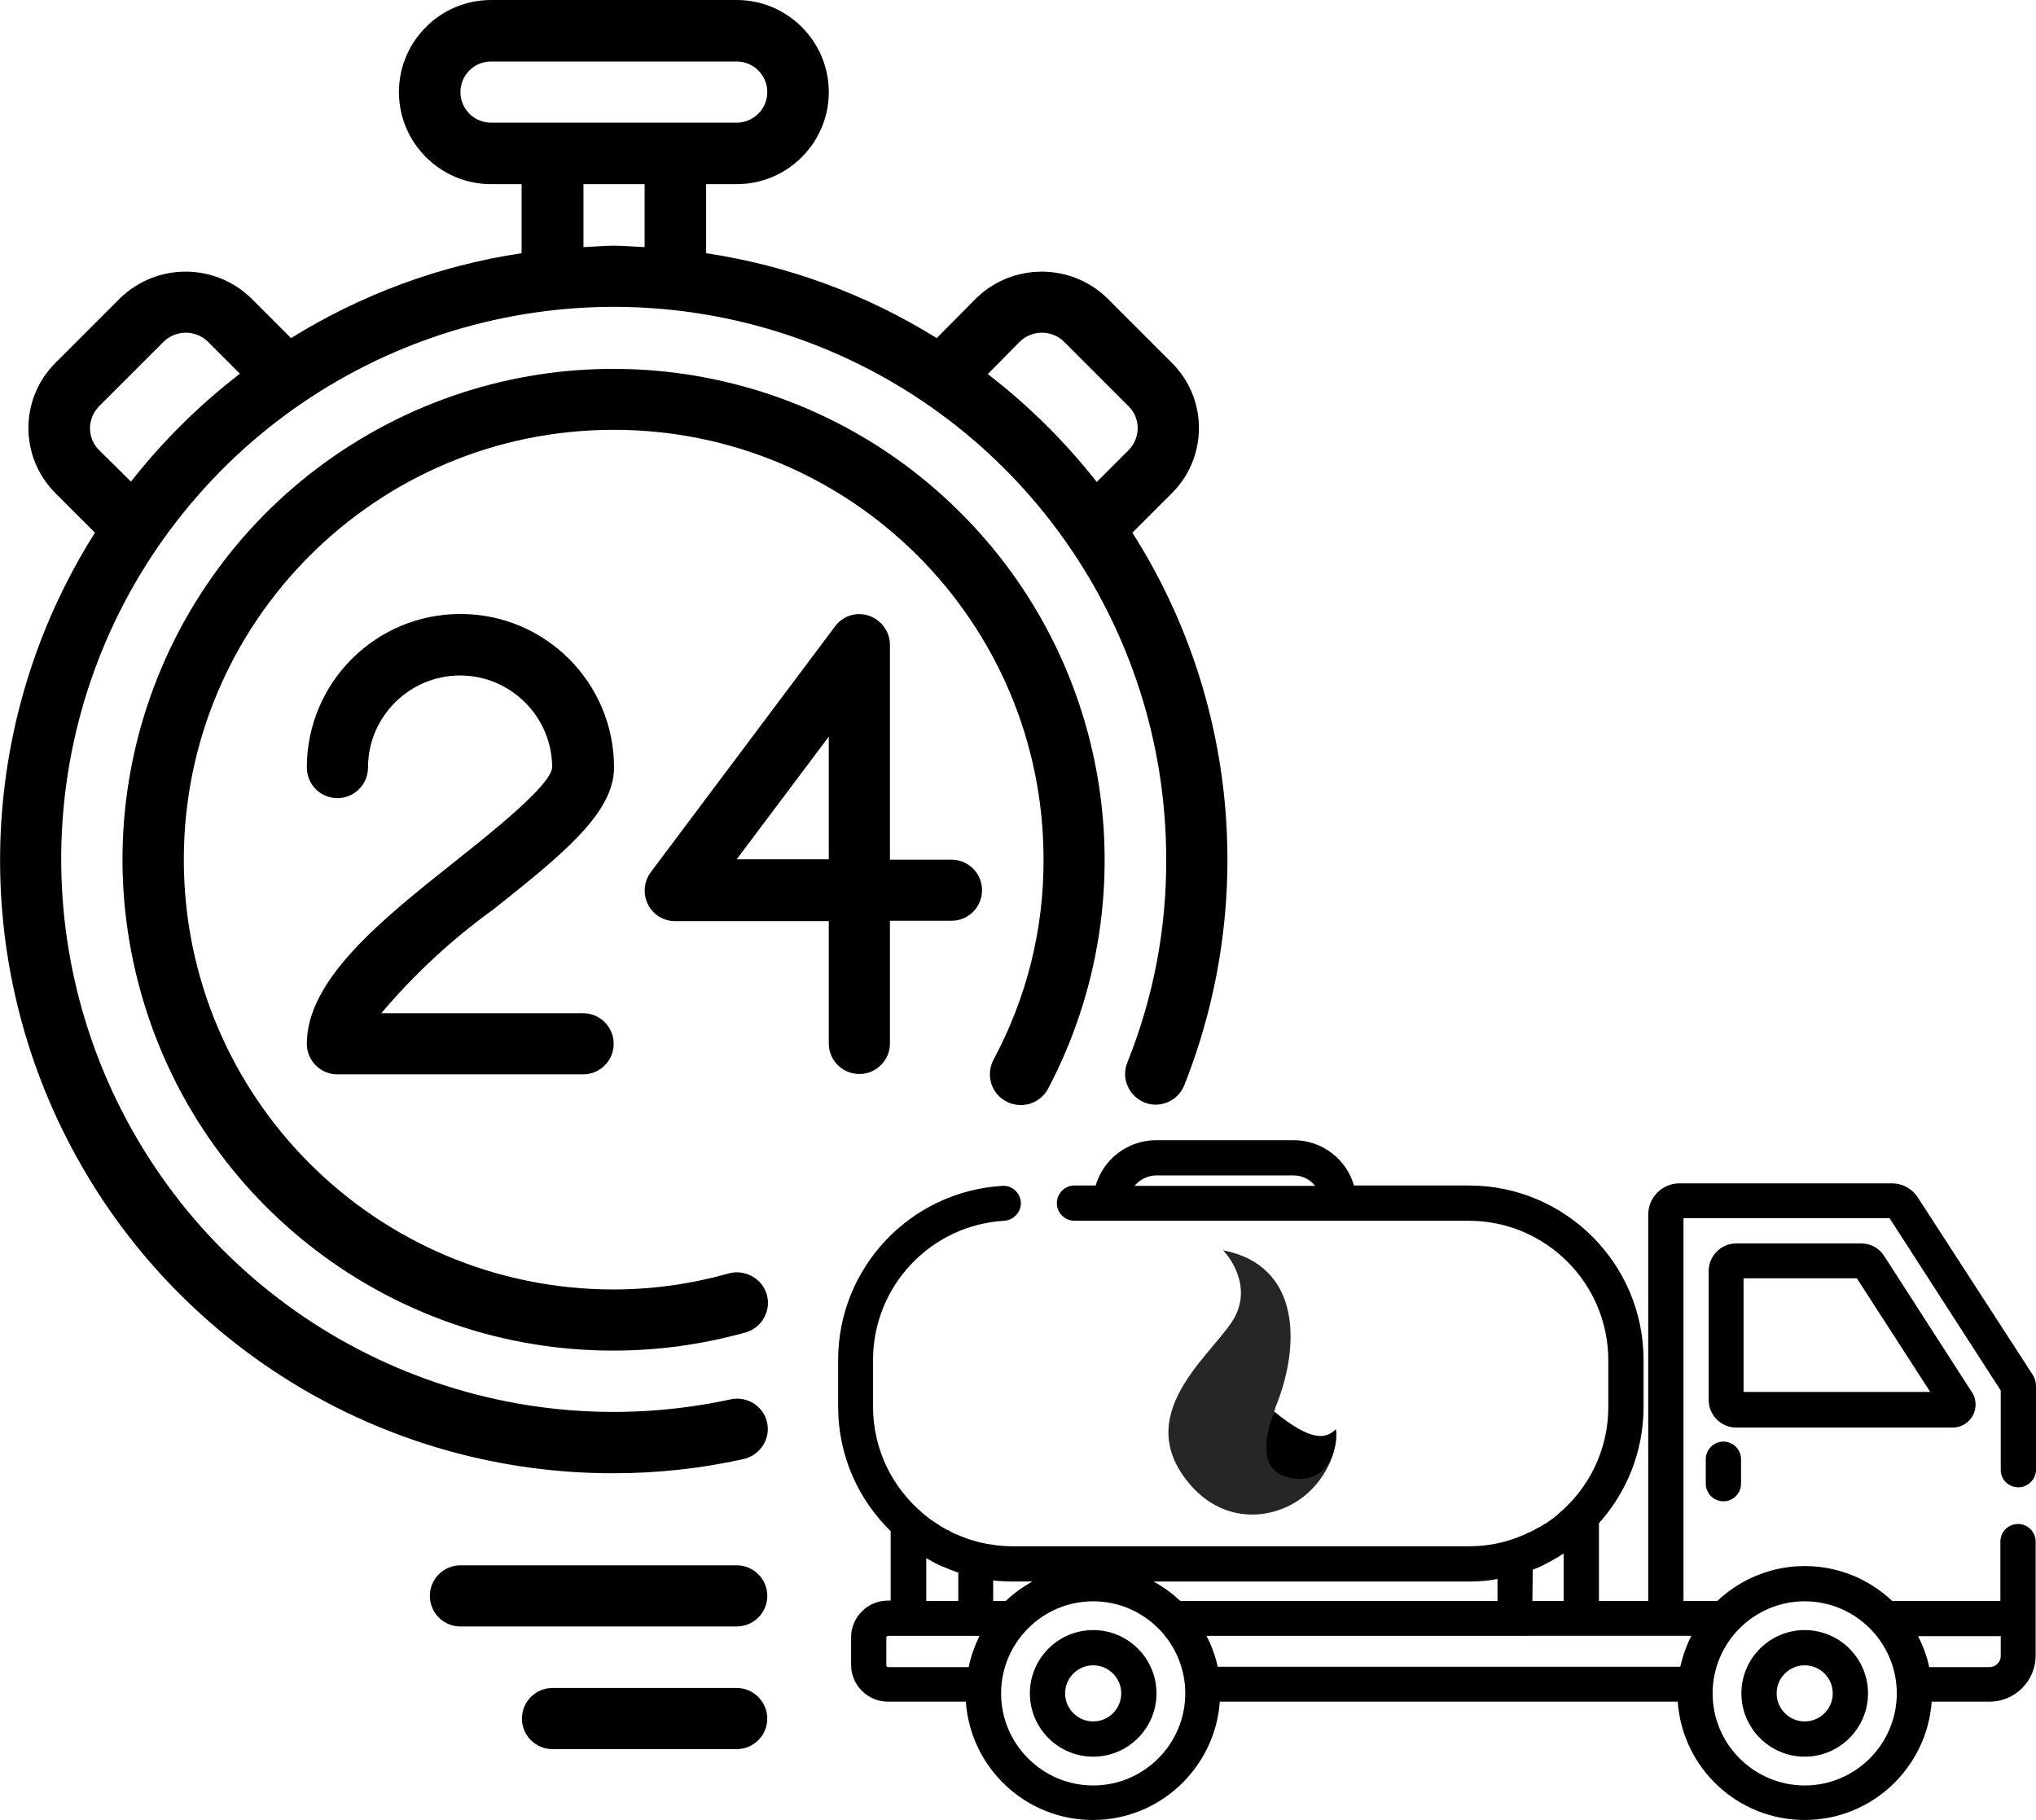
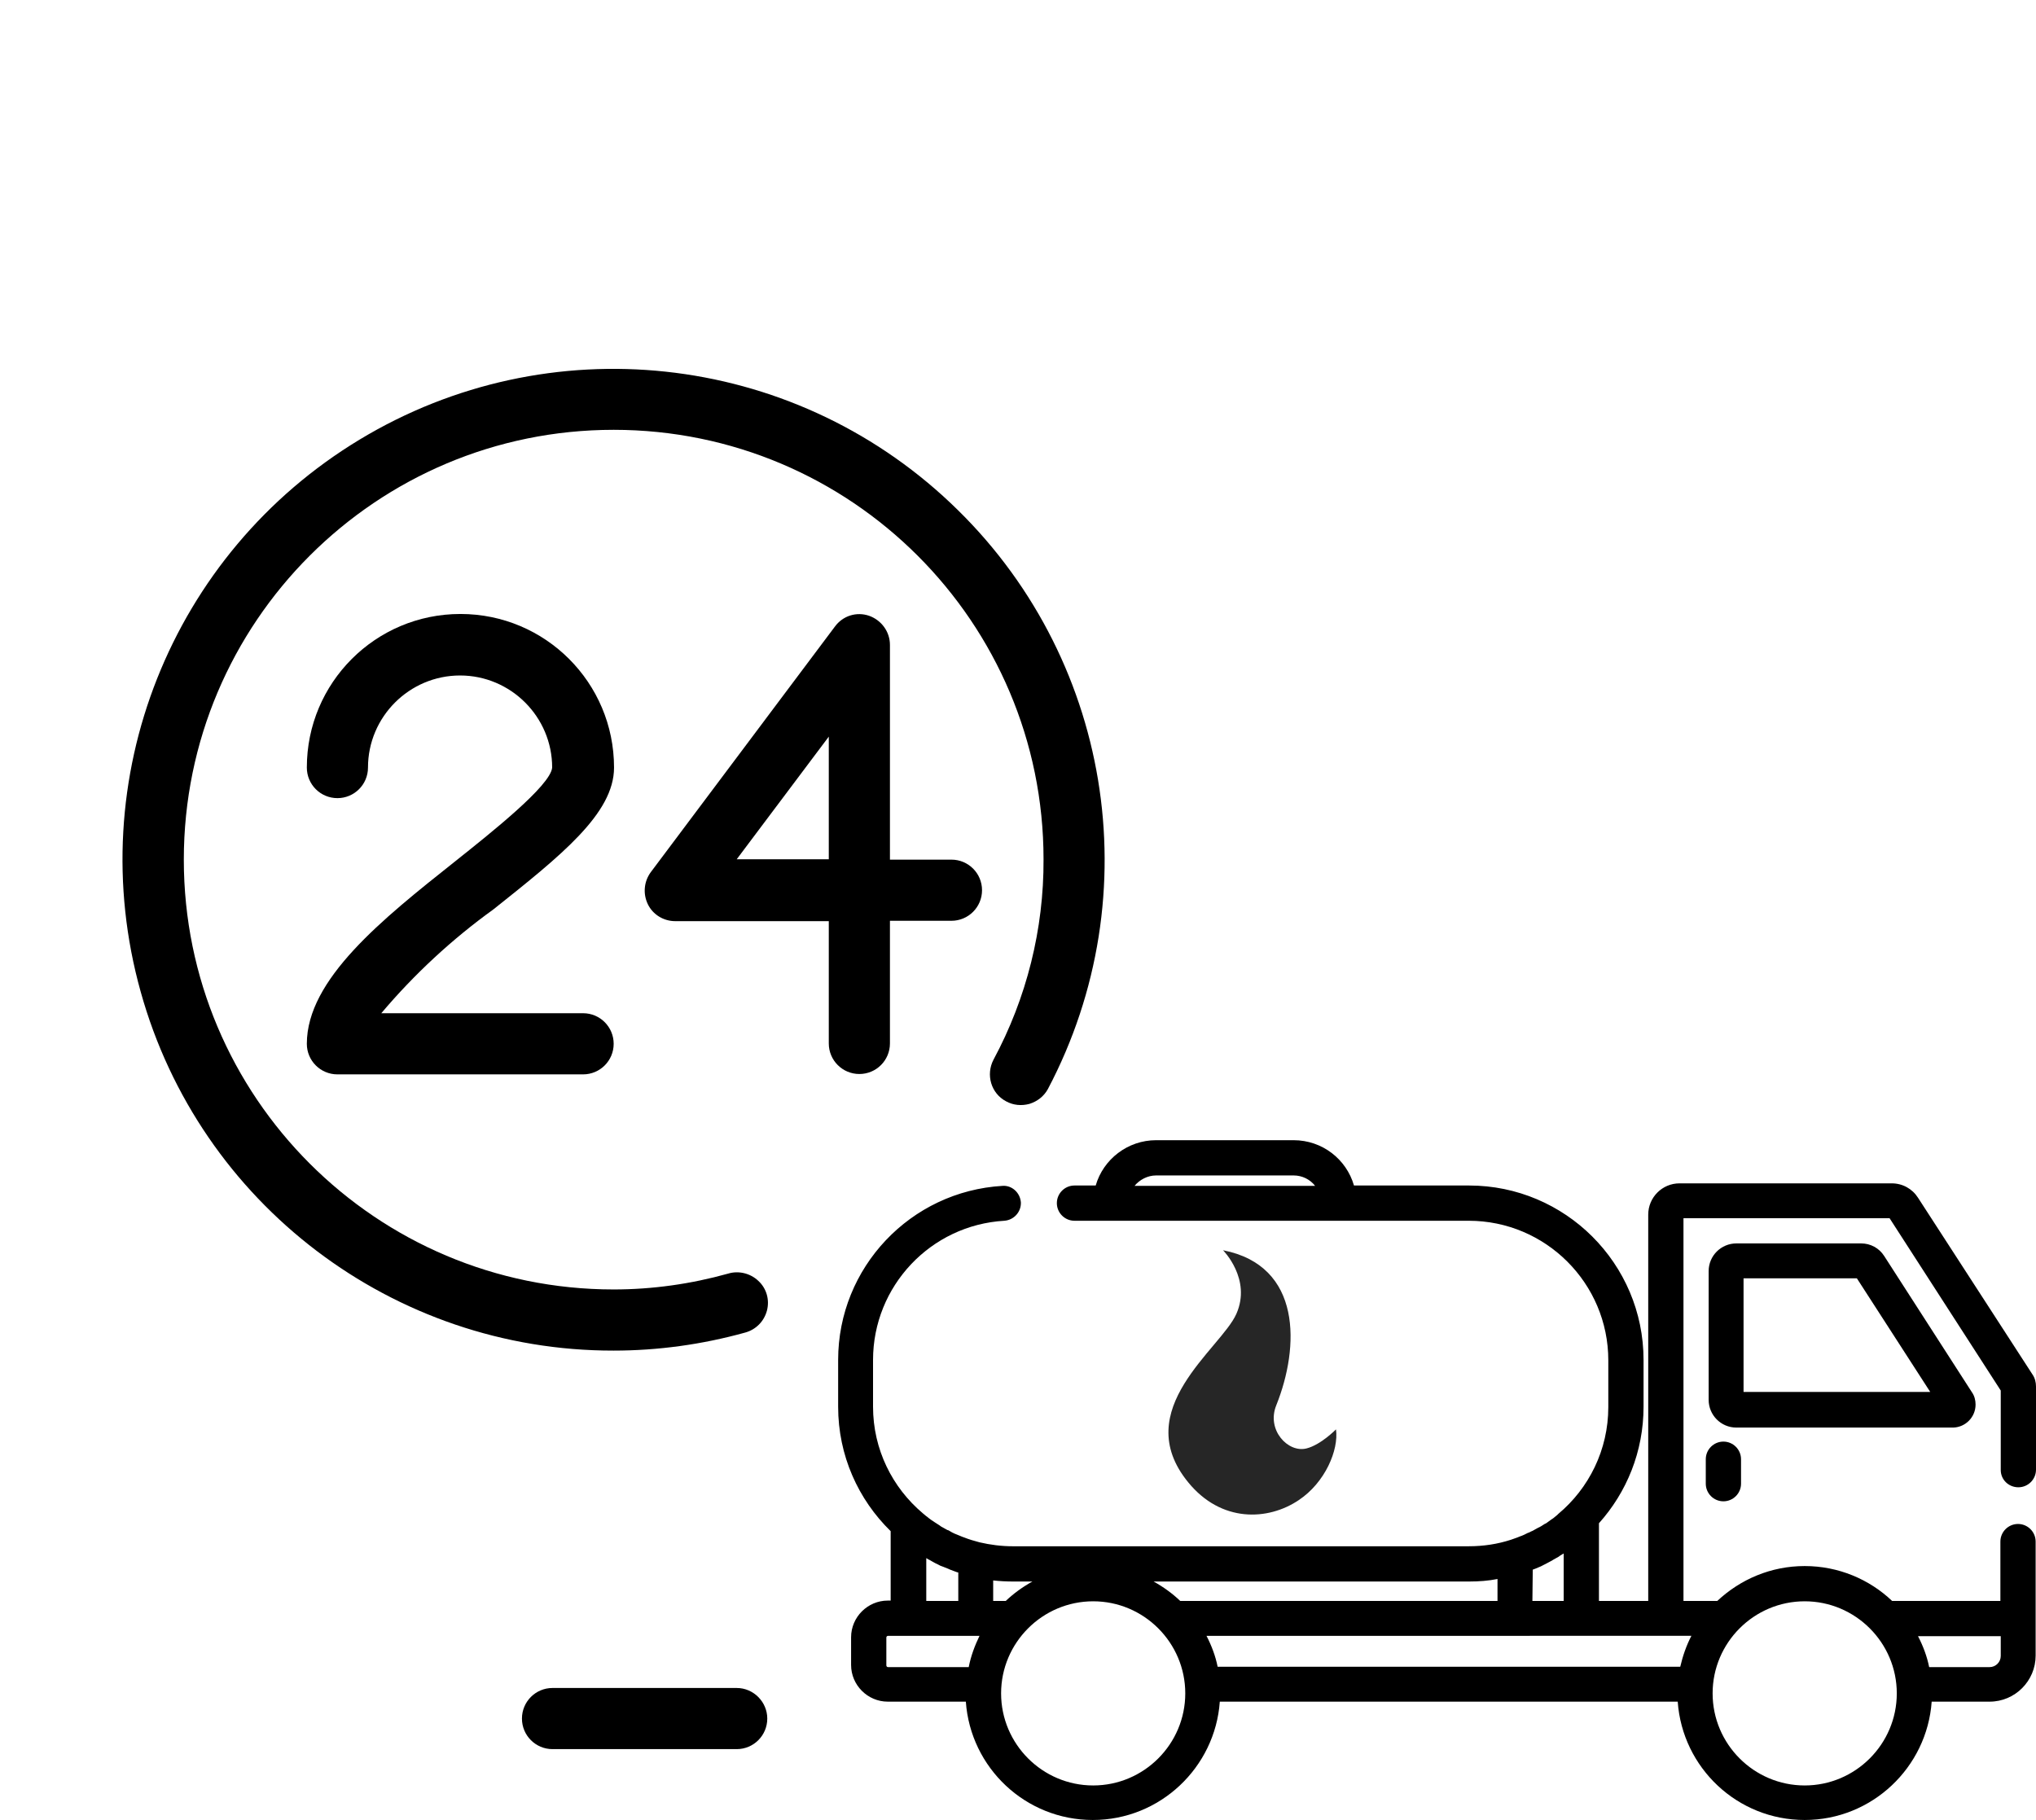
<svg xmlns="http://www.w3.org/2000/svg" version="1.1" id="Calque_1" x="0px" y="0px" viewBox="0 0 566 506.1" style="enable-background:new 0 0 566 506.1;" xml:space="preserve">
  <style type="text/css">
	.st0{fill:#262626;}
</style>
-   <path d="M170.6,409.6c12.1,0,24.1-1.3,35.9-3.9c3-0.6,5.5-2.8,6.5-5.7c1-2.9,0.3-6.2-1.8-8.4c-2.1-2.3-5.3-3.2-8.3-2.5  c-63.6,13.7-129-14.2-163.1-69.7S10.2,193,51.1,142.4s109.3-70,170.7-48.3c61.4,21.7,102.4,79.7,102.4,144.8  c0.1,19.4-3.6,38.6-10.8,56.5c-1.8,4.4,0.4,9.3,4.7,11.1c4.4,1.8,9.3-0.4,11.1-4.7c20.1-50.6,14.8-107.8-14.4-153.7l11-11  c10-10,10-26.2,0-36.2l-18.1-18.1c-10.1-9.7-26.1-9.7-36.2,0L260.4,94c-19.6-12.2-41.4-20.2-64.1-23.6V51.2h8.5  c14.1,0,25.6-11.5,25.6-25.6c0-14.1-11.5-25.6-25.6-25.6h-68.3c-14.1,0-25.6,11.5-25.6,25.6c0,14.1,11.5,25.6,25.6,25.6h8.5v19.2  c-22.8,3.4-44.6,11.5-64.1,23.6L69.7,82.8c-10.1-9.7-26.1-9.7-36.2,0l-18.1,18.1c-10,10-10,26.2,0,36.2l11,11  c-33.2,52.5-35.2,119-5.2,173.4C51.2,376,108.5,409.7,170.6,409.6z M283.6,94.9c3.4-3.2,8.7-3.2,12.1,0l18.1,18.1  c3.3,3.3,3.3,8.7,0,12.1l-8.9,8.9c-8.8-11.2-19-21.3-30.3-30L283.6,94.9z M128,25.6c0-4.7,3.8-8.5,8.5-8.5h68.3  c4.7,0,8.5,3.8,8.5,8.5c0,4.7-3.8,8.5-8.5,8.5h-68.3C131.8,34.1,128,30.3,128,25.6z M162.1,51.2h17.1v17.5c-2.8-0.1-5.7-0.4-8.5-0.4  s-5.7,0.3-8.5,0.4V51.2z M27.5,125.1c-3.3-3.3-3.3-8.7,0-12.1l18.1-18.1c3.4-3.2,8.7-3.2,12.1,0l9,9c-11.3,8.7-21.5,18.8-30.3,30  L27.5,125.1z" />
  <path d="M279.7,306.2c2,1.1,4.3,1.3,6.5,0.7c2.2-0.7,4-2.1,5.1-4.1c28.6-54.2,17.6-120.8-27-162.9C219.7,97.7,152.5,90.5,100,122.2  c-52.5,31.7-77.4,94.4-60.9,153.5c16.4,59,70.2,99.9,131.5,99.8c12.3,0,24.6-1.7,36.5-5c3-0.8,5.3-3.1,6.1-6.1s-0.1-6.2-2.4-8.3  c-2.2-2.1-5.5-2.9-8.4-2c-10.4,2.9-21.1,4.4-31.8,4.4c-66,0-119.5-53.5-119.5-119.5s53.5-119.5,119.5-119.5S290.1,173,290.1,238.9  c0.1,19.4-4.7,38.6-13.9,55.7C274,298.8,275.5,304,279.7,306.2z" />
  <path d="M137.2,252.8c18.7-14.9,33.5-26.6,33.5-39.4c0-23.6-19.1-42.7-42.7-42.7c-23.6,0-42.7,19.1-42.7,42.7c0,4.7,3.8,8.5,8.5,8.5  c4.7,0,8.5-3.8,8.5-8.5c0-14.1,11.5-25.6,25.6-25.6c14.1,0,25.6,11.5,25.6,25.6c-0.4,5-17.1,18.2-27,26.1  c-20.3,16.1-41.2,32.8-41.2,50.7c0,4.7,3.8,8.5,8.5,8.5h68.3c4.7,0,8.5-3.8,8.5-8.5c0-4.7-3.8-8.5-8.5-8.5h-56.1  C115.2,270.8,125.7,261.1,137.2,252.8z" />
  <path d="M230.4,290.1c0,4.7,3.8,8.5,8.5,8.5c4.7,0,8.5-3.8,8.5-8.5V256h17.1c4.7,0,8.5-3.8,8.5-8.5c0-4.7-3.8-8.5-8.5-8.5h-17.1  v-59.7c0-3.7-2.4-6.9-5.8-8.1c-3.5-1.2-7.3,0-9.5,3l-51.2,68.3c-1.9,2.6-2.2,6-0.8,8.9c1.4,2.9,4.4,4.7,7.6,4.7h42.7V290.1z   M204.8,238.9l25.6-34.1v34.1H204.8z" />
  <path d="M204.8,469.3h-51.2c-4.7,0-8.5,3.8-8.5,8.5c0,4.7,3.8,8.5,8.5,8.5h51.2c4.7,0,8.5-3.8,8.5-8.5  C213.3,473.2,209.5,469.3,204.8,469.3z" />
-   <path d="M204.8,435.2H128c-4.7,0-8.5,3.8-8.5,8.5c0,4.7,3.8,8.5,8.5,8.5h76.8c4.7,0,8.5-3.8,8.5-8.5  C213.3,439,209.5,435.2,204.8,435.2z" />
  <g>
    <g>
      <g>
        <path d="M479.1,400.8c-2.7,0-4.9,2.2-4.9,4.9v6.8c0,2.7,2.2,4.9,4.9,4.9s4.9-2.2,4.9-4.9v-6.8C484,403,481.8,400.8,479.1,400.8z" />
        <path d="M561.1,413.5c2.7,0,4.9-2.2,4.9-4.9v-23.1c0-1.2-0.3-2.4-1-3.4L533.2,333c-1.6-2.5-4.3-4-7.3-4h-59     c-4.8,0-8.7,3.9-8.7,8.7v107.4h-13.7v-21.6c7.7-8.6,12.4-19.9,12.4-32.4v-13c0-26.8-21.8-48.5-48.5-48.5h-32     c-2.1-7.3-8.8-12.6-16.8-12.6h-38.2c-7.9,0-14.7,5.3-16.8,12.6h-5.9c-2.7,0-4.9,2.2-4.9,4.9c0,2.7,2.2,4.9,4.9,4.9h109.6     c21.4,0,38.8,17.4,38.8,38.8v13c0,11.9-5.4,22.6-13.9,29.7c-0.1,0.1-0.2,0.2-0.3,0.3c-0.4,0.3-0.7,0.6-1.1,0.9     c-0.2,0.1-0.4,0.3-0.6,0.4c-0.4,0.3-0.7,0.5-1.1,0.8c-0.2,0.2-0.5,0.3-0.7,0.4c-0.6,0.4-1.2,0.8-1.9,1.1     c-0.3,0.2-0.6,0.3-0.9,0.5c-0.3,0.2-0.7,0.4-1,0.5c-0.3,0.2-0.6,0.3-0.9,0.4c-0.3,0.2-0.7,0.3-1,0.5c-0.3,0.1-0.6,0.3-1,0.4     c-0.3,0.1-0.7,0.3-1,0.4c-0.6,0.2-1.2,0.4-1.7,0.6c-3.7,1.2-7.6,1.8-11.7,1.8H281.6c-3.2,0-6.3-0.4-9.3-1.1     c-1.5-0.4-2.9-0.8-4.4-1.4c-0.1,0-0.2-0.1-0.3-0.1c-0.6-0.2-1.1-0.5-1.7-0.7c-0.2-0.1-0.3-0.1-0.5-0.2c-0.5-0.2-1-0.5-1.5-0.8     c-0.2-0.1-0.3-0.2-0.5-0.2c-0.6-0.3-1.2-0.7-1.8-1c-0.1-0.1-0.3-0.2-0.4-0.3c-0.5-0.3-0.9-0.6-1.4-0.9c-0.3-0.2-0.6-0.4-0.9-0.6     c-0.3-0.2-0.5-0.4-0.8-0.6c-0.3-0.3-0.7-0.5-1-0.8c-0.2-0.2-0.4-0.3-0.6-0.5c-8.4-7.1-13.8-17.7-13.8-29.6v-13     c0-20.5,16-37.5,36.5-38.7c2.7-0.2,4.7-2.5,4.6-5.1c-0.2-2.7-2.5-4.8-5.1-4.6c-25.6,1.5-45.7,22.7-45.7,48.4v13     c0,13.6,5.6,25.8,14.6,34.6v19.3h-0.8c-5.6,0-10.2,4.6-10.2,10.2v7.7c0,5.6,4.6,10.2,10.2,10.2h21.7c0,0,0,0,0,0     c1.3,18.4,16.6,32.9,35.3,32.9c18.7,0,34-14.6,35.3-32.9c0,0,0,0,0,0h127.3c0,0,0,0,0,0c1.3,18.4,16.6,32.9,35.3,32.9     c18.7,0,34-14.6,35.3-32.9c0,0,0,0,0,0h16.1c7.1,0,12.8-5.8,12.8-12.8V450v-21.4c0-2.7-2.2-4.9-4.9-4.9s-4.9,2.2-4.9,4.9v16.5     H526c-6.3-6-14.9-9.7-24.3-9.7c-9.4,0-17.9,3.7-24.3,9.7H468V338.7h57.3l30.9,47.9v22.1C556.2,411.4,558.4,413.5,561.1,413.5z      M315.4,329.7c1.4-1.7,3.6-2.9,6-2.9h38.2c2.4,0,4.6,1.1,6,2.9H315.4z M426.1,436.4L426.1,436.4c0.3-0.1,0.5-0.2,0.8-0.3     c0.2-0.1,0.5-0.2,0.7-0.3c0.5-0.2,1-0.4,1.5-0.7c0.2-0.1,0.4-0.2,0.6-0.3c0.5-0.3,1-0.5,1.5-0.8c0.2-0.1,0.4-0.2,0.5-0.3     c0.5-0.3,1.1-0.6,1.6-0.9c0.1-0.1,0.3-0.2,0.4-0.3c0.3-0.2,0.7-0.4,1-0.6v13.2h-8.7L426.1,436.4L426.1,436.4z M408.4,439.7     c2.7,0,5.4-0.2,7.9-0.7v6.1h-88.2c-2.2-2.1-4.7-3.9-7.4-5.4H408.4z M257.5,433.2c0.2,0.1,0.4,0.2,0.5,0.3     c0.4,0.2,0.8,0.4,1.1,0.6c0.3,0.2,0.6,0.3,0.9,0.5c0.4,0.2,0.9,0.4,1.4,0.7c0.3,0.1,0.5,0.2,0.8,0.3c0.5,0.2,1,0.4,1.5,0.6     c0.2,0.1,0.4,0.2,0.7,0.3c0.5,0.2,1.1,0.4,1.6,0.6c0.1,0,0.3,0.1,0.4,0.1v7.9h-8.9C257.5,445.1,257.5,433.2,257.5,433.2z      M269.3,463.5h-22.4c-0.3,0-0.5-0.2-0.5-0.5v-7.7c0-0.3,0.2-0.5,0.5-0.5h5.7h18.6h1.1C271,457.5,269.9,460.4,269.3,463.5z      M276.1,439.4c1.8,0.2,3.7,0.3,5.5,0.3h5.4c-2.7,1.5-5.2,3.3-7.4,5.4h-3.5V439.4z M303.9,496.4c-14.1,0-25.6-11.5-25.6-25.6     c0-14.1,11.5-25.6,25.6-25.6c14.1,0,25.6,11.5,25.6,25.6S318,496.4,303.9,496.4z M556.2,454.8v5.6c0,1.7-1.4,3.1-3.1,3.1h-16.8     c-0.6-3-1.7-5.9-3.1-8.6H556.2z M501.7,445.2c14.1,0,25.6,11.5,25.6,25.6s-11.5,25.6-25.6,25.6c-14.1,0-25.6-11.5-25.6-25.6     C476.1,456.7,487.6,445.2,501.7,445.2z M470.2,454.8L470.2,454.8c-1.4,2.7-2.4,5.6-3.1,8.6H338.5c-0.6-3-1.7-5.9-3.1-8.6H470.2z" />
-         <path d="M303.9,453.2c-9.7,0-17.6,7.9-17.6,17.6c0,9.7,7.9,17.6,17.6,17.6c9.7,0,17.6-7.9,17.6-17.6     C321.5,461.1,313.6,453.2,303.9,453.2z M303.9,478.6c-4.3,0-7.8-3.5-7.8-7.8c0-4.3,3.5-7.8,7.8-7.8c4.3,0,7.8,3.5,7.8,7.8     C311.7,475.1,308.2,478.6,303.9,478.6z" />
-         <path d="M501.7,488.4c9.7,0,17.6-7.9,17.6-17.6c0-9.7-7.9-17.6-17.6-17.6c-9.7,0-17.6,7.9-17.6,17.6     C484.1,480.5,492,488.4,501.7,488.4z M501.7,463c4.3,0,7.8,3.5,7.8,7.8c0,4.3-3.5,7.8-7.8,7.8c-4.3,0-7.8-3.5-7.8-7.8     C493.9,466.5,497.4,463,501.7,463z" />
        <path d="M549.2,390.5c0-1.2-0.3-2.4-1-3.4l-24.4-37.9c-1.4-2.2-3.8-3.5-6.4-3.5h-34.7c-4.2,0-7.7,3.4-7.7,7.7v35.8     c0,4.2,3.4,7.7,7.7,7.7H543C546.4,396.8,549.2,394,549.2,390.5z M484.7,387v-31.6h31.5l20.4,31.6H484.7z" />
      </g>
    </g>
  </g>
  <g>
    <path class="st0" d="M340,347.6c0,0,8,8,3.7,17.7c-4.3,9.7-29.9,26.6-13.4,46.8c9.2,11.3,22.2,10.7,30.7,5   c7.4-4.9,11.2-14,10.4-19.7c0,0-4.2,4.3-8.2,5.3c-5.1,1.3-11.2-5.1-8.4-12C361.3,374.5,362,351.9,340,347.6z" />
-     <path d="M354.3,392.5c0,0-5.6,12.7,0.8,16.9c3.2,2,7.7,2.5,11.1,0.5c3.7-2.2,4.6-6.4,4.9-7.8c0.4-1.9,0.4-3.6,0.2-4.7   C368.7,400,364.7,401,354.3,392.5z" />
  </g>
</svg>